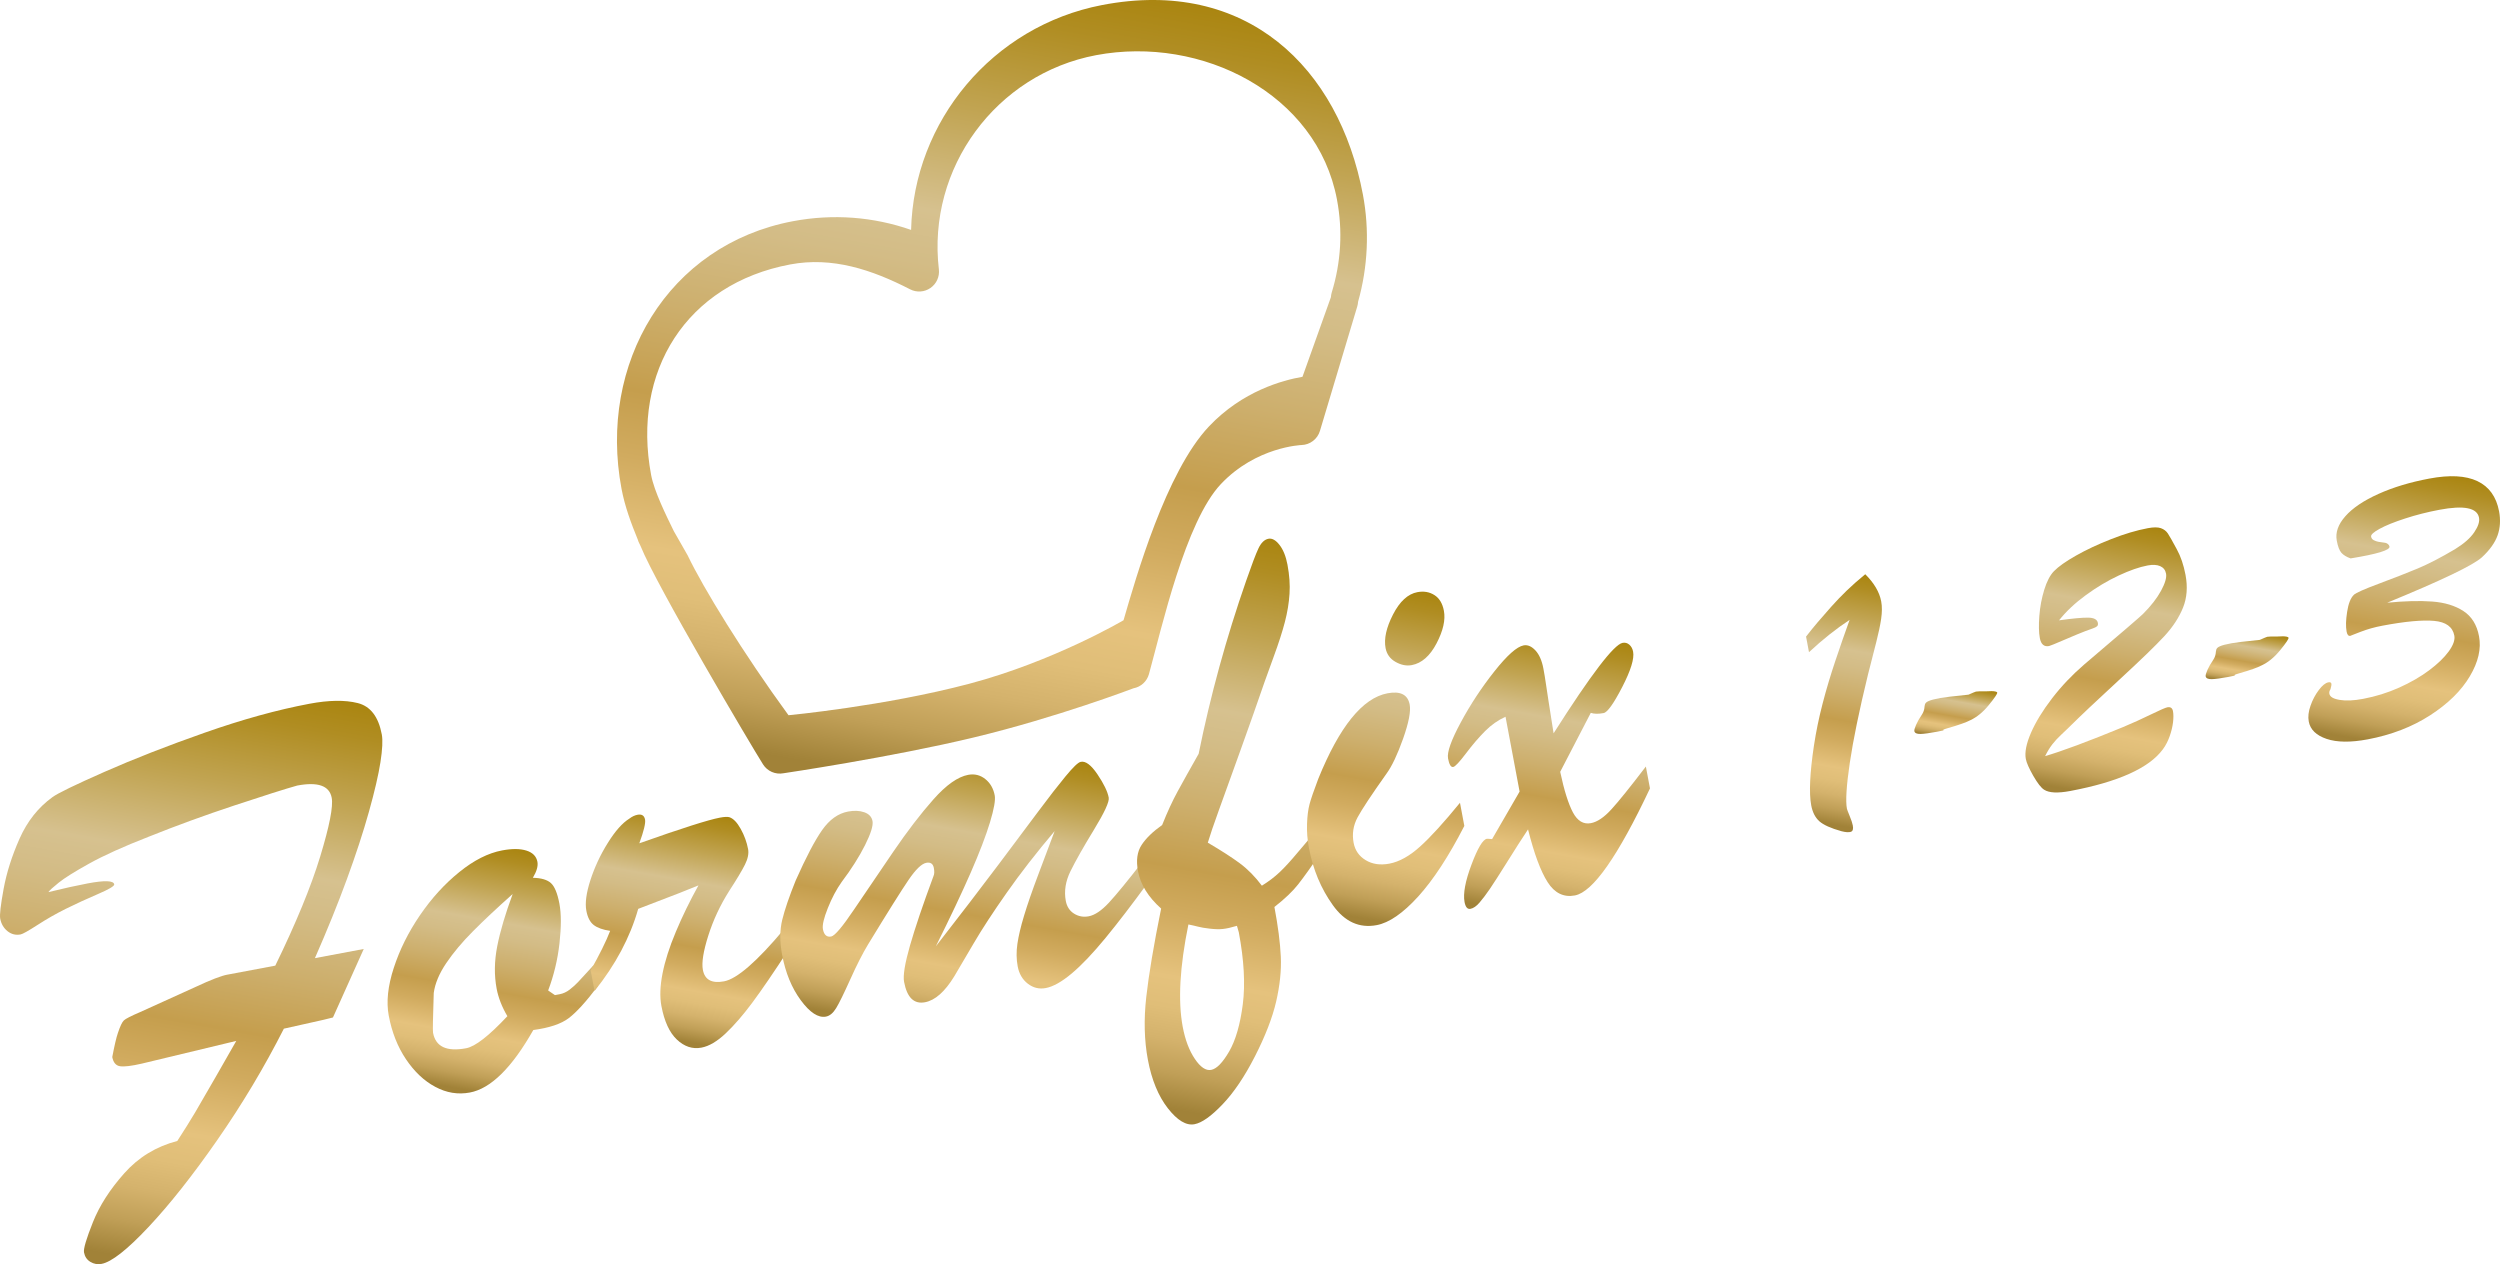
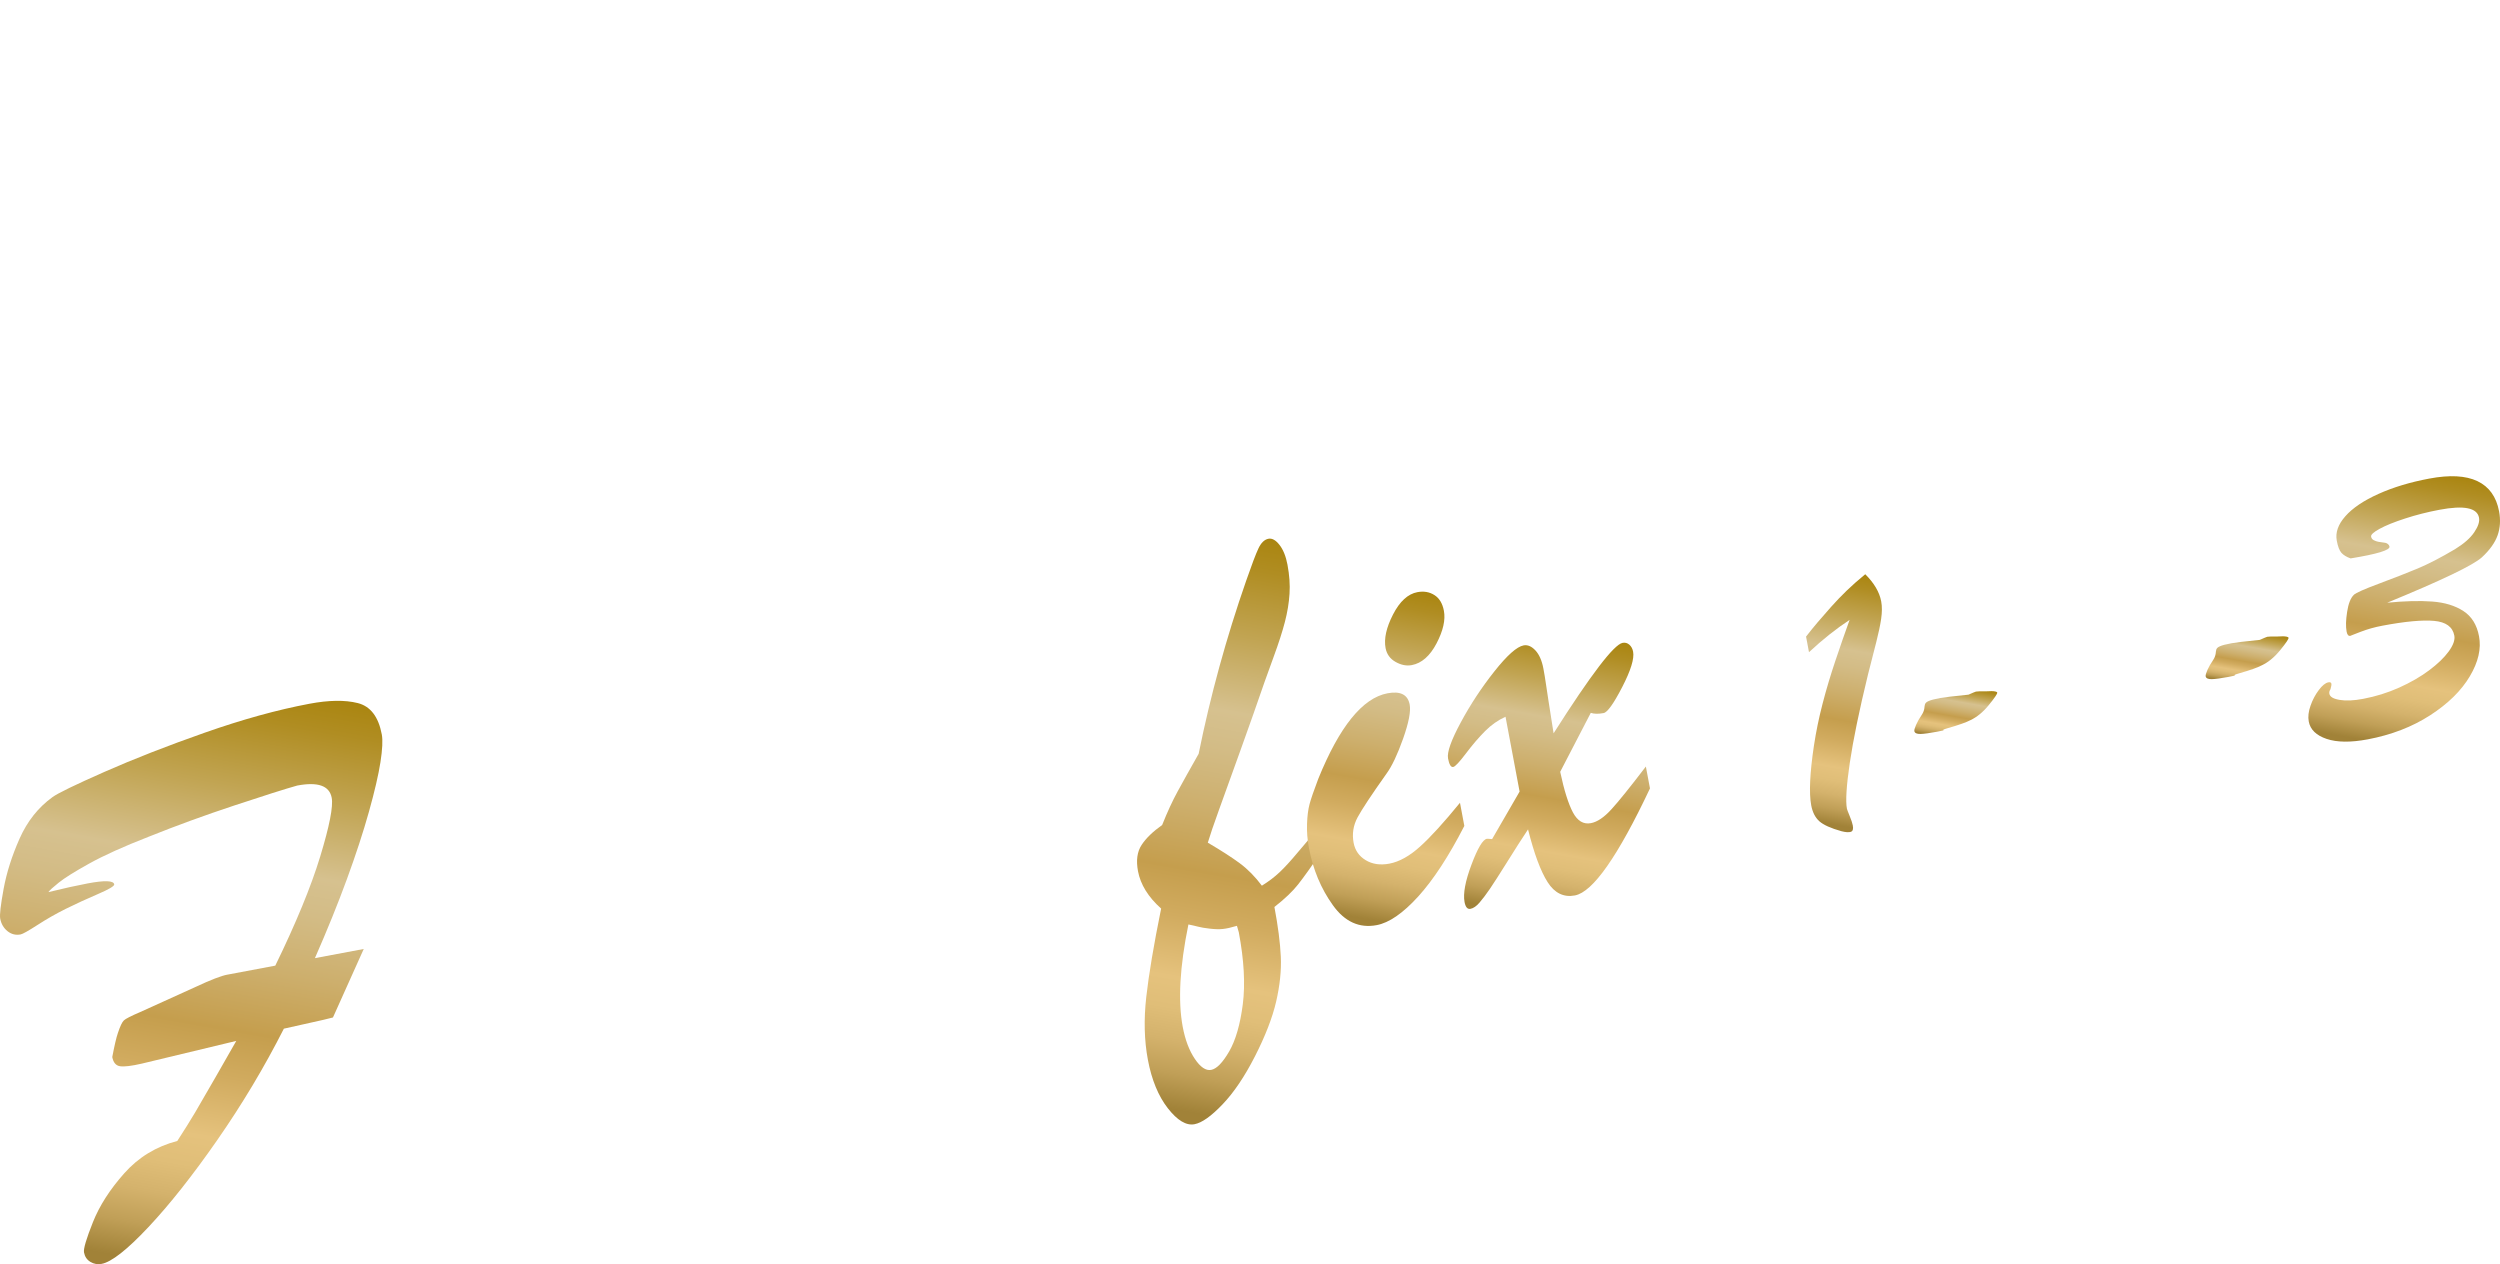
<svg xmlns="http://www.w3.org/2000/svg" xmlns:xlink="http://www.w3.org/1999/xlink" id="b" viewBox="0 0 212.025 107.217">
  <defs>
    <style>.q{fill:url(#e);}.q,.r,.s,.t,.u,.v,.w,.x,.y,.z,.aa,.ab,.ac{stroke-width:0px;}.r{fill:url(#g);}.s{fill:url(#i);}.t{fill:url(#l);}.u{fill:url(#n);}.v{fill:url(#h);}.w{fill:url(#j);}.x{fill:url(#d);}.y{fill:url(#f);}.z{fill:url(#m);}.aa{fill:url(#k);}.ab{fill:url(#p);}.ac{fill:url(#o);}</style>
    <linearGradient id="d" x1="10.349" y1="107.589" x2="19.155" y2="57.644" gradientUnits="userSpaceOnUse">
      <stop offset=".02" stop-color="#a18238" />
      <stop offset=".025" stop-color="#a3843a" />
      <stop offset=".08" stop-color="#c09f57" />
      <stop offset=".136" stop-color="#d4b26c" />
      <stop offset=".19" stop-color="#e0be78" />
      <stop offset=".242" stop-color="#e5c27d" />
      <stop offset=".345" stop-color="#d1ab5f" />
      <stop offset=".425" stop-color="#c59e4d" />
      <stop offset=".534" stop-color="#cdaf6d" />
      <stop offset=".637" stop-color="#d3bc86" />
      <stop offset=".7" stop-color="#d6c18f" />
      <stop offset=".829" stop-color="#c1a452" />
      <stop offset=".943" stop-color="#b08d22" />
      <stop offset="1" stop-color="#aa8510" />
    </linearGradient>
    <linearGradient id="e" x1="40.194" y1="93" x2="43.899" y2="71.983" xlink:href="#d" />
    <linearGradient id="f" x1="56.487" y1="88.468" x2="59.926" y2="68.962" xlink:href="#d" />
    <linearGradient id="g" x1="79.78" y1="88.01" x2="84.147" y2="63.244" xlink:href="#d" />
    <linearGradient id="h" x1="100.255" y1="95.246" x2="108.957" y2="45.895" xlink:href="#d" />
    <linearGradient id="i" x1="115.953" y1="78.565" x2="120.954" y2="50.203" xlink:href="#d" />
    <linearGradient id="j" x1="129.166" y1="77.888" x2="133.425" y2="53.733" xlink:href="#d" />
    <linearGradient id="k" x1="153.764" y1="70.082" x2="157.553" y2="48.59" xlink:href="#d" />
    <linearGradient id="l" x1="165.449" y1="62.727" x2="166.261" y2="58.123" xlink:href="#d" />
    <linearGradient id="m" x1="176.676" y1="67.661" x2="180.787" y2="44.344" xlink:href="#d" />
    <linearGradient id="n" x1="190.157" y1="58.078" x2="190.969" y2="53.473" xlink:href="#d" />
    <linearGradient id="o" x1="201.876" y1="63.514" x2="206.032" y2="39.943" xlink:href="#d" />
    <linearGradient id="p" x1="77.272" y1="67.601" x2="89.501" y2="-1.756" xlink:href="#d" />
  </defs>
  <g id="c">
    <path class="x" d="m19.286,82.66l4.061-.764c1.755-3.598,3.026-6.686,3.813-9.265.784-2.579,1.11-4.237.972-4.972-.192-1.022-1.169-1.367-2.925-1.036-1.006.281-2.775.842-5.309,1.681-2.534.839-4.974,1.73-7.32,2.672-2.11.823-3.782,1.579-5.017,2.266-1.235.686-2.095,1.224-2.577,1.613-.485.387-.779.656-.88.806,1.312-.322,2.428-.569,3.341-.74,1.435-.27,2.183-.243,2.243.079.027.143-.442.422-1.403.834s-1.867.829-2.715,1.249c-.834.416-1.632.873-2.401,1.371-.771.497-1.246.763-1.423.796-.414.078-.784-.015-1.111-.278-.328-.264-.534-.62-.619-1.067-.058-.305.039-1.145.29-2.519.253-1.375.703-2.796,1.355-4.265.652-1.468,1.581-2.642,2.793-3.518.44-.324,1.906-1.037,4.4-2.137,2.494-1.101,5.333-2.21,8.52-3.33,3.186-1.119,6.14-1.936,8.866-2.449,1.647-.31,3.013-.33,4.095-.06,1.081.27,1.762,1.158,2.045,2.664.091.484.053,1.267-.114,2.346-.169,1.081-.494,2.482-.977,4.208-.482,1.724-1.107,3.633-1.872,5.726-.765,2.093-1.671,4.323-2.71,6.691l4.141-.779-2.61,5.809c-.477.126-1.077.267-1.8.422-.723.154-1.511.33-2.364.528-1.665,3.283-3.549,6.43-5.645,9.442-2.094,3.011-4.046,5.476-5.847,7.393-1.801,1.916-3.126,2.955-3.967,3.113-.34.064-.656.007-.949-.169-.295-.177-.474-.445-.542-.804-.057-.305.196-1.16.756-2.564.56-1.405,1.448-2.787,2.66-4.147,1.208-1.36,2.707-2.273,4.496-2.74.59-.909,1.093-1.714,1.509-2.414.413-.699,1-1.71,1.755-3.03.752-1.32,1.332-2.334,1.738-3.042l-8.018,1.927c-.874.201-1.485.274-1.838.221-.355-.054-.573-.315-.661-.78.186-.982.345-1.661.477-2.039.19-.574.359-.931.51-1.071.15-.14.61-.376,1.384-.706l4.721-2.142c1.262-.591,2.153-.934,2.672-1.031Z" />
-     <path class="q" d="m50.346,81.855l.339,1.802c-.98,1.299-1.796,2.194-2.444,2.688-.652.493-1.655.831-3.012,1.012-1.812,3.2-3.605,4.966-5.38,5.3-1.003.189-1.982.029-2.929-.479-.951-.507-1.777-1.289-2.488-2.344-.711-1.054-1.197-2.289-1.464-3.705-.216-1.148-.075-2.492.425-4.034.5-1.542,1.239-3.031,2.221-4.469.983-1.437,2.094-2.658,3.336-3.662,1.238-1.004,2.451-1.617,3.635-1.84.842-.158,1.53-.153,2.063.016.533.169.843.486.931.953.067.358-.062.809-.387,1.353.708.015,1.217.165,1.532.449.313.284.553.866.719,1.745.162.86.164,1.982.007,3.367-.157,1.385-.477,2.716-.961,3.996l.575.393.403-.076c.303-.057.591-.191.857-.398.268-.208.502-.42.703-.634.2-.214.638-.69,1.317-1.431Zm-6.869-6.03c-1.321,1.176-2.442,2.228-3.361,3.152-.923.926-1.679,1.829-2.274,2.711-.595.882-.947,1.724-1.056,2.524-.071,2.092-.09,3.219-.059,3.38.223,1.183,1.157,1.621,2.807,1.31.77-.145,1.936-1.052,3.497-2.719-.464-.785-.766-1.564-.911-2.334-.213-1.13-.198-2.326.048-3.587.245-1.262.683-2.741,1.31-4.437Z" />
-     <path class="y" d="m50.423,84.04l-.329-1.748c.752-1.329,1.304-2.445,1.655-3.346-.613-.09-1.076-.254-1.387-.491-.314-.239-.526-.644-.634-1.217-.121-.646-.005-1.512.346-2.599.353-1.088.84-2.135,1.47-3.144.626-1.009,1.238-1.7,1.837-2.071.227-.173.457-.281.691-.325.358-.067.57.068.635.409.057.304-.107.976-.486,2.013,3.586-1.27,5.862-1.994,6.83-2.176.375-.071.642-.084.799-.04.336.104.657.434.967.988.308.555.517,1.128.629,1.72.071.376-.017.814-.266,1.316-.251.502-.698,1.25-1.345,2.245-.76,1.201-1.348,2.461-1.767,3.784-.42,1.322-.572,2.288-.457,2.899.159.842.759,1.166,1.797.97,1.093-.206,2.785-1.675,5.074-4.407l.339,1.802c-1.194,1.839-2.191,3.298-2.991,4.377-.799,1.079-1.564,1.96-2.287,2.643-.725.684-1.41,1.086-2.056,1.208-.752.142-1.447-.085-2.077-.681-.633-.596-1.071-1.548-1.317-2.856-.145-.771-.114-1.686.095-2.746.207-1.061.585-2.24,1.13-3.54.545-1.3,1.183-2.613,1.918-3.938-.482.202-1.025.42-1.631.655-.606.234-1.247.48-1.921.738-.676.256-1.196.457-1.558.599-.694,2.432-1.928,4.752-3.703,6.961Z" />
-     <path class="r" d="m79.365,80.264c2.062-2.653,3.829-4.958,5.299-6.914,1.468-1.956,2.622-3.497,3.459-4.619.837-1.124,1.579-2.079,2.23-2.87.649-.79,1.083-1.206,1.298-1.247.407-.096.884.256,1.423,1.055.539.799.859,1.458.957,1.978.064.34-.355,1.25-1.256,2.728-.901,1.478-1.562,2.647-1.985,3.506-.423.859-.555,1.7-.4,2.525.091.484.326.844.703,1.079.378.235.79.311,1.239.226.519-.098,1.093-.484,1.718-1.159.625-.674,1.587-1.849,2.886-3.522l.359,1.909c-1.283,1.763-2.46,3.297-3.533,4.604-1.073,1.306-2.028,2.311-2.87,3.017-.842.707-1.577,1.119-2.203,1.236-.558.105-1.062-.018-1.519-.369-.455-.35-.741-.839-.859-1.466-.115-.61-.124-1.248-.026-1.916.098-.668.288-1.473.575-2.418.285-.945.682-2.092,1.191-3.44.505-1.348.971-2.583,1.392-3.701-1.55,1.832-2.902,3.571-4.058,5.219-1.158,1.646-2.087,3.07-2.789,4.269-.703,1.199-1.259,2.143-1.667,2.833-.796,1.3-1.623,2.032-2.482,2.193-.933.176-1.523-.4-1.772-1.727-.101-.537.067-1.566.503-3.087.438-1.522,1.1-3.478,1.986-5.872.082-.164.092-.399.035-.702-.068-.36-.28-.505-.638-.438-.396.075-.895.553-1.498,1.438-.604.884-1.75,2.709-3.437,5.477-.468.775-.974,1.765-1.515,2.972-.543,1.206-.942,2.019-1.198,2.438-.255.419-.544.659-.867.72-.646.121-1.355-.338-2.126-1.382-.772-1.043-1.3-2.325-1.587-3.849-.209-1.112-.205-2.105.009-2.981.215-.875.596-1.987,1.14-3.332.874-1.966,1.621-3.392,2.244-4.279.623-.888,1.353-1.41,2.197-1.569.519-.098.977-.078,1.376.062.397.138.63.386.698.745.071.377-.141,1.057-.633,2.041-.494.984-1.155,2.027-1.986,3.13-.439.62-.831,1.358-1.171,2.211-.341.852-.479,1.45-.415,1.791.091.483.326.69.701.619.305-.057.959-.83,1.958-2.317,1.002-1.488,2.103-3.11,3.304-4.867,1.2-1.757,2.341-3.244,3.42-4.458,1.081-1.216,2.059-1.905,2.938-2.07.538-.101,1.02.017,1.445.354.425.338.694.803.805,1.394.074.394-.062,1.158-.405,2.289-.343,1.132-.889,2.552-1.634,4.262-.748,1.708-1.733,3.792-2.959,6.251Z" />
    <path class="v" d="m111.749,70.356l.349,1.856c-.875,1.278-1.546,2.212-2.009,2.8-.463.589-1.132,1.224-2.006,1.909.307,1.631.488,3.036.542,4.213.054,1.177-.08,2.451-.397,3.819-.318,1.369-.919,2.916-1.799,4.64-.869,1.705-1.784,3.06-2.744,4.066-.962,1.007-1.755,1.569-2.383,1.687-.698.131-1.452-.321-2.26-1.357-.805-1.036-1.37-2.406-1.69-4.109-.307-1.631-.352-3.405-.138-5.319.215-1.915.633-4.416,1.262-7.504-1.097-.982-1.749-2.037-1.962-3.167-.172-.914-.072-1.657.305-2.229.374-.572.956-1.136,1.743-1.692.441-1.105.879-2.055,1.315-2.851.433-.797,1.028-1.86,1.781-3.189.999-4.94,2.342-9.833,4.031-14.68.469-1.351.816-2.265,1.042-2.743.226-.478.509-.75.849-.815.305-.057.616.117.933.521.316.404.543.965.678,1.682.165.878.224,1.702.173,2.473-.049.77-.179,1.56-.39,2.37-.209.809-.525,1.793-.949,2.949-.422,1.155-.683,1.873-.778,2.151-.599,1.746-1.283,3.684-2.051,5.816-.769,2.13-1.377,3.813-1.82,5.048-.447,1.235-.76,2.157-.942,2.766,1.125.66,2.03,1.242,2.71,1.746.679.502,1.302,1.137,1.875,1.902.565-.348,1.069-.73,1.511-1.147.439-.417.947-.972,1.523-1.665.574-.693,1.14-1.342,1.695-1.948Zm-6.685,8.719l-.159-.555c-.493.148-.894.238-1.203.268-.312.031-.679.021-1.106-.029-.427-.049-.763-.106-1.006-.172-.247-.065-.512-.126-.801-.183-.736,3.591-.895,6.489-.48,8.694.206,1.094.546,1.995,1.023,2.703.476.709.94,1.02,1.387.936.465-.087.975-.61,1.53-1.569.552-.958.934-2.292,1.154-4.004.216-1.711.103-3.74-.339-6.089Z" />
    <path class="s" d="m123.821,68.084l.369,1.963c-1.317,2.568-2.622,4.563-3.912,5.985-1.293,1.421-2.468,2.231-3.524,2.429-1.472.277-2.709-.287-3.715-1.695-1.009-1.406-1.684-3.023-2.028-4.852-.132-.699-.187-1.381-.161-2.044.022-.664.094-1.22.214-1.67.119-.449.366-1.164.737-2.143,1.8-4.441,3.758-6.861,5.874-7.259,1.093-.206,1.721.112,1.88.955.108.574-.08,1.537-.557,2.889-.48,1.352-.949,2.341-1.405,2.965-1.276,1.8-2.096,3.04-2.46,3.72-.364.681-.474,1.398-.333,2.151.121.645.465,1.138,1.03,1.476.565.34,1.232.437,2.004.291.842-.159,1.712-.643,2.608-1.452.897-.809,2.023-2.047,3.381-3.713Zm-4.09-11.676c-.449.085-.906-.007-1.373-.271-.468-.265-.75-.657-.848-1.176-.148-.789.064-1.738.634-2.848.57-1.109,1.258-1.74,2.065-1.892.538-.101,1.017-.021,1.439.244.42.263.691.709.809,1.337.145.771-.063,1.691-.623,2.763-.561,1.07-1.261,1.685-2.103,1.843Z" />
    <path class="w" d="m128.877,67.133l-1.194-6.346c-.633.286-1.21.692-1.733,1.217-.526.525-1.065,1.156-1.622,1.893-.557.735-.917,1.119-1.079,1.149-.198.037-.344-.205-.441-.724-.098-.52.263-1.539,1.081-3.058.817-1.518,1.768-2.959,2.848-4.322,1.08-1.364,1.905-2.099,2.48-2.207.34-.064.672.077.999.424.323.347.551.862.679,1.543.084.447.151.862.206,1.242.051.38.128.885.229,1.516.1.63.243,1.541.43,2.731,3.165-4.976,5.116-7.533,5.851-7.671.216-.041.407.011.574.156.165.145.272.343.319.595.111.591-.198,1.591-.925,2.999-.727,1.408-1.253,2.144-1.576,2.205-.449.085-.812.077-1.089-.018l-2.594,4.999c.332,1.57.693,2.718,1.079,3.444.387.725.893,1.03,1.523.911.538-.101,1.114-.488,1.73-1.161.615-.672,1.594-1.887,2.933-3.642l.349,1.855c-2.72,5.765-4.843,8.79-6.365,9.077-.951.179-1.721-.196-2.313-1.123-.592-.928-1.149-2.42-1.663-4.477-.508.764-1.097,1.682-1.766,2.755-.67,1.072-1.162,1.838-1.475,2.296-.313.458-.603.842-.87,1.152-.265.31-.526.488-.775.535-.251.047-.417-.144-.498-.575-.135-.717.06-1.774.586-3.172.525-1.399.96-2.129,1.302-2.194.035-.007.184.002.448.026l2.333-4.031Z" />
    <path class="aa" d="m153.421,55.313l-.249-1.323c.323-.418.653-.824.991-1.222.336-.397.714-.83,1.134-1.3.417-.468.854-.923,1.312-1.367.456-.441.984-.909,1.584-1.4.753.749,1.204,1.516,1.352,2.301.081.431.078.926-.005,1.488-.083.561-.221,1.21-.409,1.949-.192.737-.427,1.661-.707,2.771-.744,3.047-1.255,5.541-1.542,7.483-.287,1.942-.367,3.24-.244,3.896.01.054.086.256.231.608.146.352.233.619.267.802.059.311.004.494-.171.55-.173.054-.436.036-.787-.053-.907-.253-1.532-.536-1.881-.848-.348-.313-.575-.76-.685-1.342-.196-1.043-.12-2.735.23-5.072.179-1.181.424-2.368.734-3.563.309-1.194.674-2.413,1.092-3.656.418-1.242.816-2.389,1.198-3.441-1.121.735-2.269,1.647-3.445,2.736Z" />
    <path class="t" d="m166.944,58.917c.35-.155.563-.242.637-.262.074-.02.366-.027.88-.024.178-.011.322-.016.442-.016.116-0.0.222.011.322.03.099.021.152.053.16.095.018.098-.218.445-.706,1.045-.487.598-1.009,1.027-1.561,1.287-.344.187-.981.414-1.911.676-.931.264.226.092-.935.31-.614.116-1.077.177-1.393.187-.316.009-.491-.073-.523-.244-.016-.087.031-.26.145-.521.113-.261.274-.544.481-.851.583-.867-.364-1.067,1.562-1.43.323-.061,1.124-.156,2.4-.284Z" />
-     <path class="z" d="m174.621,52.611c1.14-.158,1.959-.235,2.462-.229.502.005.781.154.836.444.024.129.002.225-.069.289-.072.063-.2.126-.375.187-.179.062-.387.137-.626.227-.354.134-.932.373-1.737.719-.801.346-1.248.527-1.333.543-.419.079-.681-.145-.78-.672-.089-.473-.102-1.1-.043-1.879.059-.78.199-1.521.417-2.225.218-.703.49-1.226.815-1.565.383-.395,1.01-.839,1.882-1.331.87-.492,1.861-.958,2.979-1.396,1.113-.438,2.15-.747,3.107-.927.484-.091.853-.091,1.11,0,.255.091.454.243.594.456.14.213.39.653.748,1.321.339.615.587,1.343.745,2.182.192,1.022.123,1.948-.211,2.779-.334.831-.862,1.638-1.583,2.419-.721.781-2.005,2.022-3.849,3.722-1.849,1.702-3.278,3.053-4.291,4.058-.095.095-.287.279-.581.552-.296.273-.549.546-.765.821-.215.274-.425.615-.627,1.02,1.414-.411,3.622-1.233,6.62-2.465.815-.342,1.603-.7,2.363-1.071.76-.371,1.22-.571,1.382-.602.268-.051.427.059.478.328.046.246.049.561.005.943-.046.381-.142.779-.288,1.19-.146.412-.336.78-.575,1.103-1.172,1.59-3.791,2.768-7.855,3.533-1.054.198-1.791.165-2.208-.103-.252-.152-.559-.546-.924-1.178-.363-.635-.574-1.113-.635-1.435-.105-.559.038-1.295.434-2.211.398-.915.994-1.891,1.789-2.926.795-1.035,1.708-1.995,2.732-2.878,3.132-2.661,4.789-4.086,4.976-4.277.685-.685,1.198-1.344,1.54-1.977.342-.633.484-1.115.421-1.449-.057-.302-.222-.512-.495-.633-.274-.122-.631-.141-1.073-.058-.698.131-1.515.416-2.451.854-.938.438-1.864.991-2.779,1.659-.917.667-1.676,1.381-2.278,2.14Z" />
    <path class="u" d="m191.653,54.267c.35-.155.561-.242.635-.261.074-.02.367-.027.88-.024.178-.011.324-.017.44-.016.116-0.0.224.011.325.03.095.022.15.054.158.096.018.098-.216.445-.706,1.045-.487.598-1.009,1.027-1.56,1.287-.346.188-.981.414-1.914.677-.929.264.228.092-.933.31-.612.115-1.077.177-1.393.187-.318.01-.491-.073-.523-.244-.016-.087.031-.26.144-.52.114-.261.275-.544.485-.851.583-.867-.366-1.067,1.56-1.43.323-.061,1.122-.156,2.402-.285Z" />
    <path class="ac" d="m199.349,47.356c-.347-.124-.605-.282-.774-.473s-.3-.534-.393-1.028c-.129-.688.115-1.38.729-2.074.614-.696,1.549-1.325,2.801-1.889,1.252-.564,2.691-.999,4.317-1.304,1.73-.326,3.091-.254,4.08.217.993.471,1.604,1.325,1.837,2.561.138.732.095,1.411-.125,2.037-.224.627-.666,1.247-1.331,1.863-.74.673-3.417,1.956-8.028,3.849,1.477-.144,2.746-.177,3.808-.099,1.061.079,1.945.347,2.649.805.705.458,1.145,1.171,1.327,2.139.199,1.055-.06,2.189-.785,3.405-.723,1.217-1.843,2.317-3.364,3.299-1.519.982-3.285,1.663-5.295,2.041-1.442.271-2.603.258-3.482-.039-.88-.296-1.385-.789-1.515-1.478-.075-.397-.025-.845.151-1.34.172-.494.409-.937.702-1.326.294-.39.563-.607.811-.654.151-.028.236.011.257.119.014.075-.011.231-.078.466-.088.128-.119.256-.095.385.049.259.339.433.875.52.533.09,1.192.061,1.978-.087,1.075-.202,2.096-.52,3.061-.952s1.812-.92,2.54-1.464c.728-.543,1.284-1.079,1.67-1.608.384-.529.543-.977.474-1.342-.14-.742-.712-1.158-1.713-1.248-1.003-.09-2.467.046-4.393.409-.654.123-1.279.299-1.863.526-.588.228-.87.339-.849.335-.161.03-.267-.089-.318-.358-.079-.419-.066-.978.044-1.678.108-.701.299-1.181.571-1.444.17-.166.888-.485,2.151-.955,1.266-.473,2.349-.897,3.253-1.273.901-.376,1.961-.923,3.173-1.641.759-.466,1.304-.945,1.633-1.435.333-.491.468-.903.405-1.237-.158-.839-1.275-1.063-3.352-.672-1.01.19-1.983.437-2.917.741-.934.304-1.655.596-2.164.876-.512.28-.75.5-.72.661.026.14.104.242.234.307.128.064.254.107.373.13.122.022.32.051.594.088.067.01.141.043.219.101.078.058.124.13.141.216.057.301-1.043.637-3.302,1.005Z" />
-     <path class="ab" d="m96.131,58.373s-6.484,2.473-13.535,4.168c-7.048,1.695-16.152,3.039-16.152,3.039-.679.128-1.363-.17-1.731-.753-.967-1.53-9.06-15.201-10.381-18.506-.041-.099-.224-.435-.234-.538-.581-1.419-1.105-2.832-1.387-4.329-2-10.628,3.919-20.695,14.548-22.695,3.389-.638,6.803-.38,10.011.74.222-9.225,6.904-17.279,16.191-19.07,12.241-2.361,20.099,5.298,22.128,16.079.566,3.007.423,6.14-.412,9.092-.005.126-.028.256-.066.383l-3.167,10.563c-.207.696-.848,1.179-1.562,1.197h0c-.003.002-3.836.134-6.835,3.307-3.016,3.19-5.017,12.19-6.104,16.12-.171.619-.677,1.084-1.31,1.204Zm-29.257,2.285s8.143-.768,15.323-2.667c7.178-1.899,13.09-5.388,13.09-5.388,1.046-3.591,3.595-12.575,7.239-16.431,2.852-3.019,6.274-3.926,7.938-4.217l2.411-6.753c.007-.129.028-.258.066-.385.795-2.588.946-5.244.447-7.895-1.686-8.958-11.461-13.931-20.42-12.245-8.495,1.599-14.355,9.579-13.342,18.168.072.617-.202,1.224-.713,1.578-.511.355-1.175.398-1.726.114-3.25-1.672-6.601-2.782-10.169-2.11-8.806,1.657-13.453,9.054-11.796,17.86.262,1.389,1.269,3.415,1.925,4.76l1.17,2.049c1.326,2.778,4.734,8.332,8.557,13.564Z" />
  </g>
</svg>